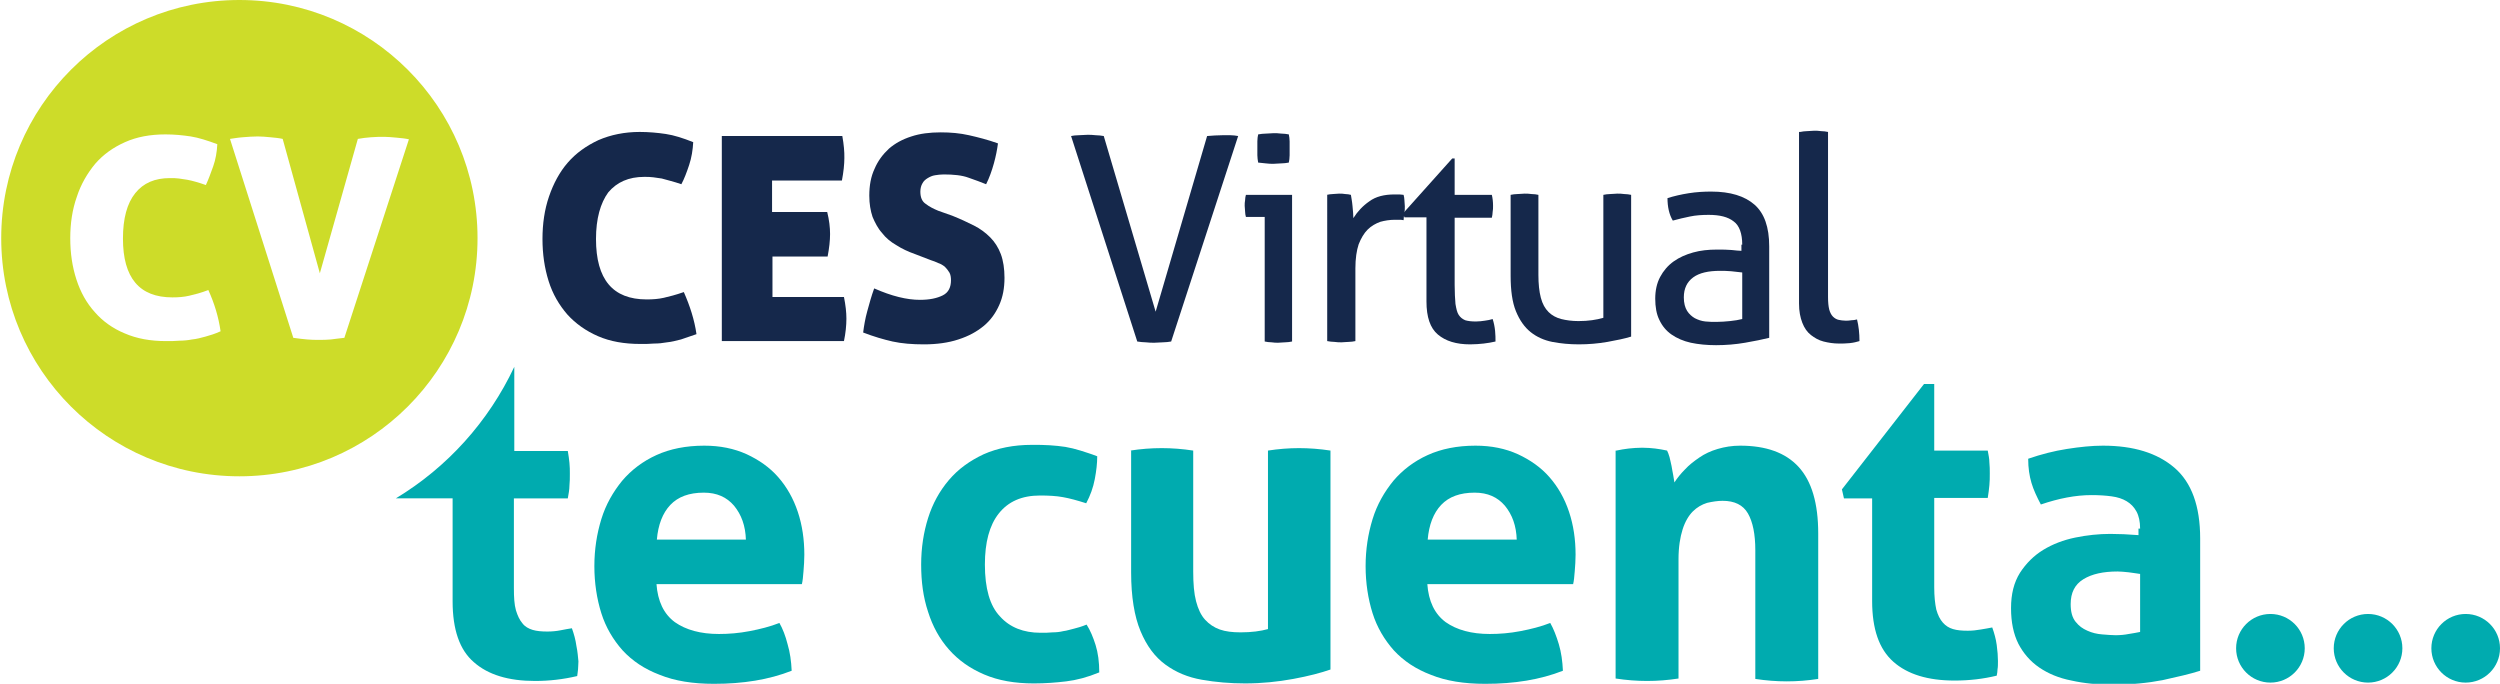
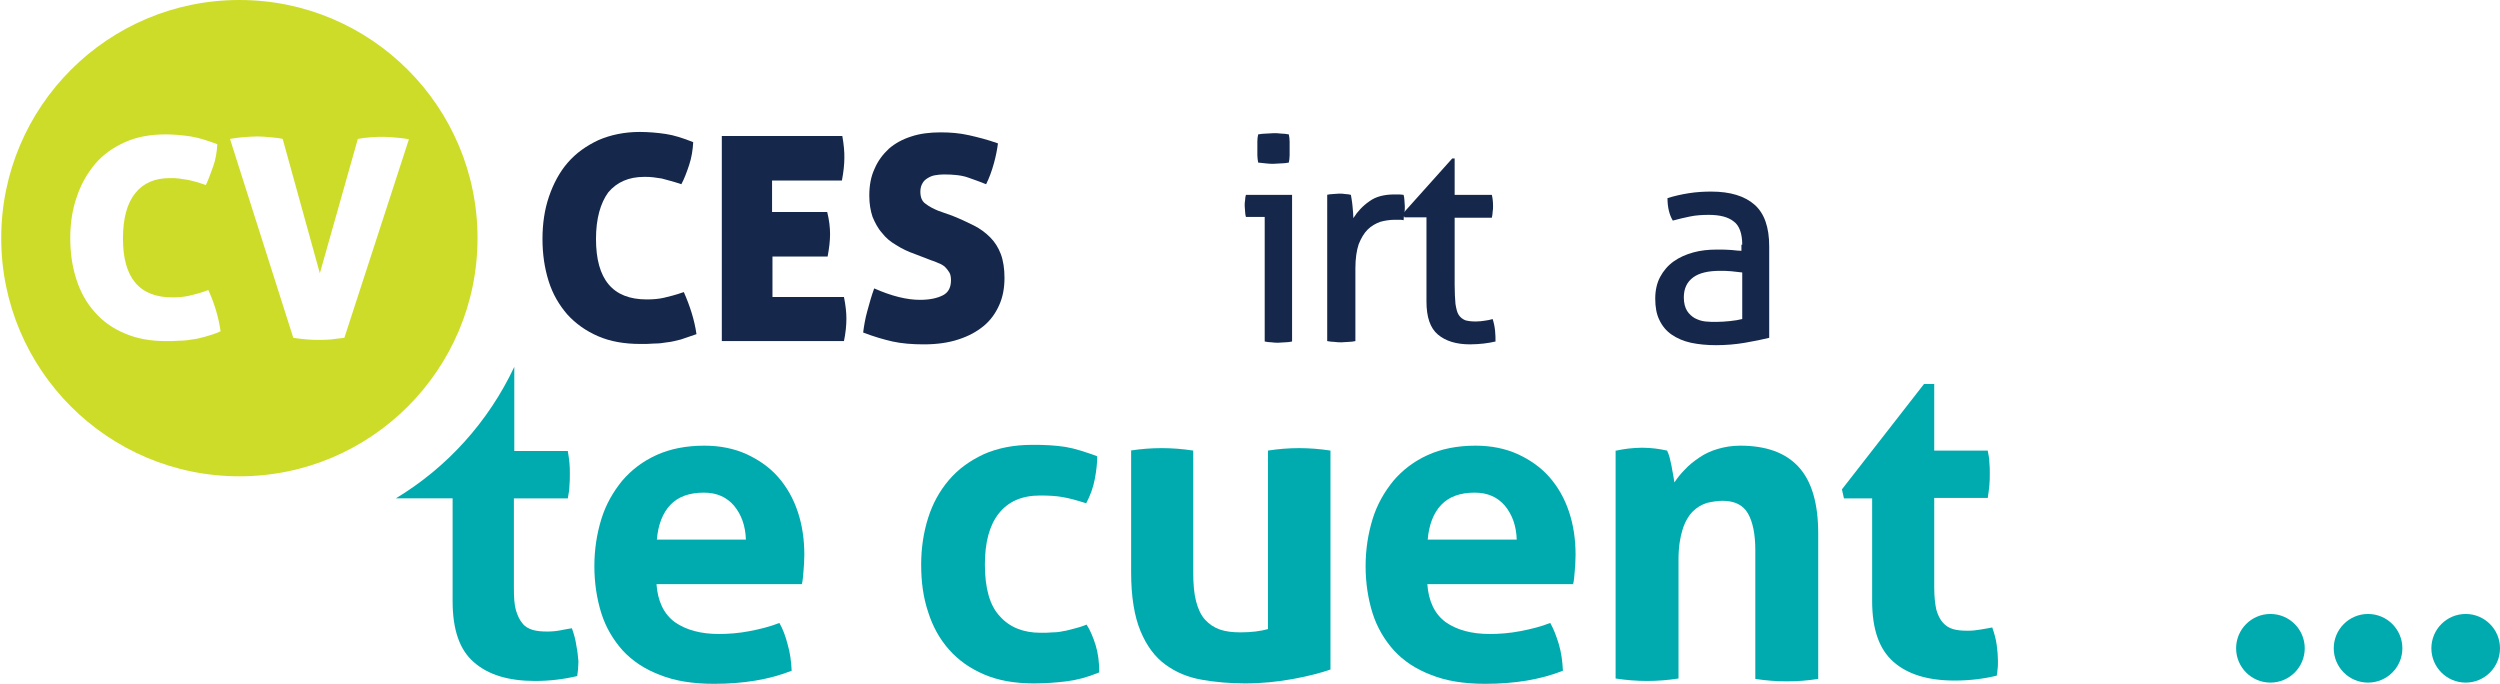
<svg xmlns="http://www.w3.org/2000/svg" version="1.1" id="Capa_1" x="0px" y="0px" viewBox="0 0 612 167.4" style="enable-background:new 0 0 612 167.4;" xml:space="preserve">
  <style type="text/css">
	.st0{fill:#CDDC29;}
	.st1{fill:#15284B;}
	.st2{fill:#00ABAF;}
</style>
  <path class="st0" d="M58.6,0C26.4,0,0.3,26.1,0.3,58.3s26.1,58.3,58.3,58.3s58.3-26.1,58.3-58.3S90.8,0,58.6,0z M50.3,82.4  c-1.1,0.3-2.2,0.6-3.3,0.7c-1,0.2-2.1,0.3-3.1,0.3c-1,0.1-2.1,0.1-3.2,0.1c-3.9,0-7.2-0.6-10.2-1.9c-2.9-1.2-5.4-3-7.3-5.2  c-2-2.2-3.5-4.9-4.5-8c-1-3.1-1.5-6.4-1.5-10.1c0-3.6,0.5-7,1.6-10.1c1-3.1,2.6-5.8,4.5-8.1c2-2.3,4.4-4,7.3-5.3  c2.9-1.3,6.2-1.9,9.9-1.9c2.2,0,4.2,0.2,6.2,0.5c1.9,0.3,4.1,1,6.5,1.9c-0.1,1.9-0.4,3.7-1,5.4c-0.6,1.7-1.2,3.3-1.8,4.6  c-0.9-0.3-1.7-0.6-2.5-0.8c-0.7-0.2-1.5-0.4-2.1-0.5c-0.7-0.1-1.4-0.2-2-0.3c-0.7-0.1-1.4-0.1-2.2-0.1c-3.7,0-6.5,1.2-8.5,3.7  c-2,2.5-3,6.2-3,11.1c0,9.6,4,14.4,12.1,14.4c1.5,0,2.8-0.1,4.1-0.4c1.3-0.3,2.9-0.7,4.7-1.4c1.5,3.3,2.5,6.6,3,10.1  C52.7,81.7,51.4,82.1,50.3,82.4z M84.3,82.7C83.1,82.8,82,83,81,83.1c-1,0.1-2,0.1-3,0.1c-0.9,0-1.8,0-2.8-0.1  c-1-0.1-2.1-0.2-3.4-0.4L56.3,34c0.8-0.1,1.8-0.3,3.1-0.4c1.3-0.1,2.5-0.2,3.7-0.2c1,0,2,0.1,3.1,0.2c1.1,0.1,2.1,0.2,3,0.4  l9.1,32.9L87.6,34c1-0.2,2.1-0.3,3.2-0.4c1.1-0.1,2.2-0.1,3.4-0.1c0.8,0,1.7,0.1,2.9,0.2c1.1,0.1,2.1,0.2,3,0.4L84.3,82.7z" />
  <g>
    <path class="st1" d="M145.9,58.5c0,9.9,4.1,14.8,12.4,14.8c1.5,0,2.9-0.1,4.2-0.4s2.9-0.7,4.9-1.4c1.5,3.4,2.6,6.8,3.1,10.3   c-1.4,0.5-2.6,0.9-3.8,1.3c-1.2,0.3-2.3,0.6-3.4,0.7c-1.1,0.2-2.1,0.3-3.2,0.3c-1,0.1-2.1,0.1-3.3,0.1c-4,0-7.4-0.6-10.4-1.9   c-3-1.3-5.5-3.1-7.5-5.3c-2-2.3-3.6-5-4.6-8.2c-1-3.2-1.5-6.6-1.5-10.3c0-3.7,0.5-7.2,1.6-10.4c1.1-3.2,2.6-6,4.6-8.3   c2-2.3,4.5-4.1,7.5-5.5c3-1.3,6.4-2,10.1-2c2.2,0,4.4,0.2,6.4,0.5c2,0.3,4.2,1,6.7,2c-0.1,1.9-0.4,3.8-1,5.6   c-0.6,1.8-1.2,3.4-1.9,4.7c-0.9-0.3-1.8-0.6-2.6-0.8c-0.8-0.2-1.5-0.4-2.2-0.6c-0.7-0.1-1.4-0.2-2.1-0.3c-0.7-0.1-1.4-0.1-2.2-0.1   c-3.8,0-6.7,1.3-8.8,3.8C147,49.7,145.9,53.5,145.9,58.5z" />
    <path class="st1" d="M203.2,57.3c0,1.6-0.2,3.4-0.6,5.5h-13.5v9.9h17.5c0.4,2,0.6,3.7,0.6,5.3c0,1.7-0.2,3.6-0.6,5.5h-29.9V33.3   h29.5c0.2,1,0.3,2,0.4,2.9c0.1,0.9,0.1,1.7,0.1,2.5c0,1.5-0.2,3.4-0.6,5.5h-17.1v7.7h13.5C203,53.9,203.2,55.7,203.2,57.3z" />
    <path class="st1" d="M233.1,52.8c2,0.8,3.7,1.6,5.3,2.4c1.6,0.8,2.9,1.8,4,2.9s2,2.5,2.6,4.1c0.6,1.6,0.9,3.6,0.9,5.8   c0,2.5-0.4,4.7-1.3,6.7c-0.9,2-2.1,3.7-3.8,5.1c-1.7,1.4-3.7,2.5-6.2,3.3c-2.4,0.8-5.3,1.2-8.4,1.2c-2.9,0-5.4-0.2-7.7-0.7   c-2.2-0.5-4.6-1.2-7.2-2.2c0.2-1.6,0.5-3.4,1-5.2c0.5-1.8,1-3.7,1.7-5.6c4.3,1.9,8,2.8,11.2,2.8c2.4,0,4.2-0.4,5.6-1.1s2-2,2-3.7   c0-0.7-0.1-1.4-0.4-1.9c-0.3-0.5-0.7-1-1.1-1.4c-0.5-0.4-1-0.7-1.6-0.9c-0.6-0.3-1.2-0.5-1.8-0.7l-3.9-1.5   c-1.7-0.6-3.2-1.3-4.6-2.2c-1.4-0.8-2.6-1.8-3.5-3c-1-1.1-1.7-2.5-2.3-3.9c-0.5-1.5-0.8-3.2-0.8-5.2c0-2.5,0.4-4.7,1.3-6.6   c0.8-1.9,2-3.5,3.5-4.9c1.5-1.3,3.3-2.3,5.5-3c2.1-0.7,4.5-1,7.2-1c2.4,0,4.7,0.2,6.9,0.7c2.2,0.5,4.6,1.1,7.1,2   c-0.2,1.5-0.5,3.1-1,4.9c-0.5,1.8-1.1,3.5-1.9,5.1c-1.2-0.5-2.6-1-4.3-1.6c-1.6-0.6-3.7-0.8-6.1-0.8c-0.7,0-1.5,0.1-2.1,0.2   c-0.7,0.1-1.3,0.4-1.8,0.7c-0.5,0.3-1,0.7-1.3,1.3c-0.3,0.5-0.5,1.2-0.5,2c0,1.4,0.4,2.4,1.3,3c0.9,0.7,1.9,1.2,3.1,1.7L233.1,52.8   z" />
-     <path class="st1" d="M262.2,33.3c0.5-0.1,1.1-0.2,1.9-0.2c0.7,0,1.4-0.1,2.1-0.1c0.6,0,1.3,0,2,0.1c0.7,0,1.4,0.1,2,0.2l12.7,43   l12.6-43c1.3-0.1,2.5-0.2,3.8-0.2c0.6,0,1.2,0,1.9,0c0.7,0,1.3,0.1,1.9,0.2l-16.4,50.3c-0.6,0.1-1.3,0.2-2,0.2   c-0.7,0-1.4,0.1-2.1,0.1c-0.7,0-1.3,0-2.1-0.1c-0.7,0-1.4-0.1-2.1-0.2L262.2,33.3z" />
    <path class="st1" d="M309.5,53.1H305c-0.1-0.4-0.2-0.8-0.2-1.3c0-0.5-0.1-1-0.1-1.4c0-0.5,0-0.9,0.1-1.4c0-0.5,0.1-0.9,0.2-1.3   h11.3v35.9c-0.5,0.1-1.1,0.2-1.7,0.2c-0.6,0-1.2,0.1-1.7,0.1c-0.5,0-1,0-1.6-0.1c-0.6,0-1.2-0.1-1.7-0.2V53.1z M308,39.8   c-0.1-0.6-0.2-1.2-0.2-1.8c0-0.7,0-1.2,0-1.7s0-1.1,0-1.7c0-0.7,0.1-1.2,0.2-1.7c0.6-0.1,1.3-0.2,2-0.2c0.7,0,1.3-0.1,1.8-0.1   s1.1,0,1.8,0.1c0.7,0,1.3,0.1,1.9,0.2c0.1,0.5,0.2,1.1,0.2,1.7c0,0.7,0,1.2,0,1.7s0,1.1,0,1.7c0,0.7-0.1,1.3-0.2,1.8   c-0.6,0.1-1.2,0.2-1.9,0.2c-0.7,0-1.3,0.1-1.8,0.1c-0.6,0-1.2,0-1.9-0.1C309.3,39.9,308.6,39.9,308,39.8z" />
    <path class="st1" d="M324.8,47.7c0.5-0.1,1-0.2,1.5-0.2c0.5,0,1-0.1,1.5-0.1c0.5,0,1,0,1.5,0.1c0.5,0,1,0.1,1.4,0.2   c0.1,0.7,0.3,1.6,0.4,2.8c0.1,1.1,0.2,2.1,0.2,2.9c1-1.6,2.3-3,3.9-4.1c1.6-1.2,3.7-1.7,6.2-1.7c0.4,0,0.8,0,1.2,0   c0.4,0,0.7,0.1,1,0.1c0.1,0.4,0.2,0.9,0.2,1.3c0,0.5,0.1,1,0.1,1.5c0,0.6,0,1.1-0.1,1.7c-0.1,0.6-0.2,1.2-0.2,1.7   c-0.4-0.1-0.8-0.1-1.2-0.1c-0.4,0-0.7,0-0.9,0c-1.3,0-2.5,0.2-3.6,0.5c-1.1,0.4-2.2,1-3.1,1.9c-0.9,0.9-1.6,2.1-2.2,3.6   c-0.5,1.5-0.8,3.5-0.8,5.9v17.8c-0.5,0.1-1.1,0.2-1.7,0.2s-1.2,0.1-1.7,0.1s-1.1,0-1.7-0.1c-0.6,0-1.2-0.1-1.8-0.2V47.7z" />
    <path class="st1" d="M349.3,53.2h-5.5l-0.3-1l12-13.4h0.6v8.9h9.1c0.2,0.8,0.3,1.7,0.3,2.7c0,0.5,0,1-0.1,1.5   c0,0.5-0.1,0.9-0.2,1.4h-9.1v16.4c0,2,0.1,3.5,0.2,4.7c0.2,1.2,0.4,2.1,0.8,2.7c0.4,0.6,0.9,1,1.6,1.3c0.7,0.2,1.5,0.3,2.6,0.3   c0.8,0,1.5-0.1,2.2-0.2c0.7-0.1,1.3-0.2,1.9-0.4c0.3,0.9,0.5,1.9,0.6,2.9c0.1,1,0.1,1.8,0.1,2.6c-0.9,0.2-1.9,0.4-2.9,0.5   c-1,0.1-2.1,0.2-3.3,0.2c-3.4,0-6-0.8-7.9-2.4c-1.9-1.6-2.8-4.3-2.8-8.1V53.2z" />
-     <path class="st1" d="M369.8,47.7c0.5-0.1,1.1-0.2,1.7-0.2c0.7,0,1.2-0.1,1.7-0.1c0.5,0,1.1,0,1.7,0.1c0.7,0,1.2,0.1,1.7,0.2v19.6   c0,2.2,0.2,4.1,0.6,5.6c0.4,1.5,1,2.6,1.9,3.5c0.8,0.8,1.9,1.4,3.1,1.7c1.2,0.3,2.6,0.5,4.2,0.5c2.4,0,4.4-0.3,6.1-0.8V47.7   c0.5-0.1,1.1-0.2,1.7-0.2c0.6,0,1.2-0.1,1.7-0.1c0.5,0,1.1,0,1.7,0.1c0.6,0,1.2,0.1,1.7,0.2v34.7c-1.6,0.5-3.6,0.9-5.8,1.3   c-2.3,0.4-4.6,0.6-7,0.6c-2.3,0-4.4-0.2-6.5-0.6c-2-0.4-3.8-1.2-5.3-2.4c-1.5-1.2-2.7-2.9-3.6-5.1c-0.9-2.2-1.3-5.1-1.3-8.7V47.7z" />
    <path class="st1" d="M426.5,59.9c0-2.7-0.7-4.7-2.1-5.7c-1.4-1.1-3.4-1.6-6.1-1.6c-1.6,0-3.2,0.1-4.6,0.4c-1.4,0.3-2.8,0.6-4.2,1   c-0.9-1.5-1.3-3.4-1.3-5.5c1.6-0.5,3.3-0.9,5.2-1.2c1.9-0.3,3.7-0.4,5.5-0.4c4.7,0,8.2,1.1,10.6,3.2c2.4,2.1,3.6,5.5,3.6,10.2v22.4   c-1.6,0.4-3.6,0.8-5.9,1.2c-2.3,0.4-4.7,0.6-7.1,0.6c-2.3,0-4.3-0.2-6.2-0.6c-1.8-0.4-3.4-1.1-4.7-2c-1.3-0.9-2.3-2.1-3-3.6   c-0.7-1.4-1-3.2-1-5.2c0-2,0.4-3.8,1.2-5.3c0.8-1.5,1.9-2.8,3.3-3.8c1.4-1,3-1.7,4.8-2.2c1.8-0.5,3.7-0.7,5.7-0.7   c1.5,0,2.7,0,3.7,0.1c1,0.1,1.8,0.2,2.4,0.2V59.9z M426.5,66.7c-0.7-0.1-1.6-0.2-2.7-0.3c-1.1-0.1-2-0.1-2.7-0.1   c-2.9,0-5.1,0.5-6.6,1.6c-1.5,1.1-2.3,2.7-2.3,4.9c0,1.4,0.3,2.5,0.8,3.3c0.5,0.8,1.2,1.4,1.9,1.8c0.8,0.4,1.6,0.7,2.6,0.8   c0.9,0.1,1.8,0.1,2.7,0.1c1.1,0,2.2-0.1,3.3-0.2c1.1-0.1,2.2-0.3,3-0.5V66.7z" />
-     <path class="st1" d="M440.7,32.3c0.5-0.1,1.1-0.2,1.7-0.2c0.6,0,1.2-0.1,1.7-0.1c0.5,0,1.1,0,1.7,0.1c0.6,0,1.2,0.1,1.7,0.2v40.4   c0,1.3,0.1,2.3,0.3,3.1c0.2,0.7,0.5,1.3,0.9,1.7c0.4,0.4,0.9,0.7,1.4,0.8c0.5,0.1,1.1,0.2,1.7,0.2c0.4,0,0.9,0,1.4-0.1   c0.5,0,1-0.1,1.4-0.2c0.4,1.6,0.6,3.4,0.6,5.3c-0.7,0.2-1.4,0.4-2.4,0.5c-0.9,0.1-1.8,0.1-2.6,0.1c-1.4,0-2.6-0.2-3.8-0.5   c-1.2-0.3-2.2-0.9-3.1-1.6c-0.9-0.7-1.6-1.7-2.1-3s-0.8-2.8-0.8-4.7V32.3z" />
  </g>
  <g>
    <path class="st2" d="M160.7,142.9c0.3,4.3,1.8,7.4,4.5,9.4c2.7,1.9,6.3,2.9,10.8,2.9c2.4,0,4.9-0.2,7.5-0.7c2.6-0.5,5-1.1,7.3-2   c0.8,1.4,1.5,3.2,2,5.2c0.6,2,0.9,4.2,1,6.5c-5.6,2.2-11.9,3.2-19,3.2c-5.2,0-9.6-0.7-13.3-2.2c-3.7-1.4-6.7-3.4-9.1-6   c-2.3-2.6-4.1-5.6-5.2-9.1c-1.1-3.5-1.7-7.4-1.7-11.5c0-4.1,0.6-7.9,1.7-11.5c1.1-3.6,2.9-6.7,5.1-9.4c2.3-2.7,5.1-4.8,8.4-6.3   c3.3-1.5,7.2-2.3,11.7-2.3c3.9,0,7.3,0.7,10.4,2.1c3,1.4,5.6,3.2,7.7,5.6c2.1,2.4,3.7,5.2,4.8,8.5c1.1,3.3,1.6,6.8,1.6,10.5   c0,1.4-0.1,2.7-0.2,4c-0.1,1.3-0.2,2.4-0.4,3.2H160.7z M182.6,132.2c-0.1-3.5-1.1-6.2-2.9-8.4c-1.8-2.1-4.2-3.2-7.4-3.2   c-3.6,0-6.3,1-8.2,3c-1.9,2-3,4.9-3.3,8.5H182.6z" />
    <path class="st2" d="M266,152.9c0.9,1.4,1.6,3.1,2.2,5c0.6,1.9,0.9,4.2,0.9,6.7c-2.9,1.2-5.6,1.9-8.1,2.2c-2.5,0.3-5.1,0.5-7.9,0.5   c-4.7,0-8.7-0.7-12.2-2.2c-3.5-1.5-6.3-3.5-8.6-6.1c-2.3-2.6-4-5.7-5.1-9.2c-1.2-3.6-1.7-7.4-1.7-11.6c0-4.1,0.6-7.9,1.7-11.4   c1.1-3.5,2.8-6.6,5.1-9.3c2.3-2.7,5.1-4.7,8.5-6.3c3.4-1.5,7.3-2.3,11.8-2.3c1.6,0,3,0,4.4,0.1c1.3,0.1,2.6,0.2,3.8,0.4   c1.2,0.2,2.4,0.5,3.7,0.9c1.2,0.4,2.6,0.8,4.1,1.4c0,1.7-0.2,3.5-0.6,5.6c-0.4,2.1-1.1,4-2.1,5.9c-2.2-0.7-4-1.2-5.7-1.5   c-1.6-0.3-3.5-0.4-5.6-0.4c-4.5,0-7.8,1.5-10.1,4.4c-2.3,2.9-3.4,7.1-3.4,12.5c0,5.8,1.2,10.1,3.7,12.7c2.4,2.7,5.8,4,9.9,4   c1.1,0,2.1,0,3-0.1c0.9,0,1.8-0.1,2.6-0.3c0.9-0.1,1.7-0.4,2.6-0.6C263.7,153.7,264.8,153.4,266,152.9z" />
    <path class="st2" d="M276.7,110.3c2.6-0.4,5.1-0.6,7.7-0.6c2.5,0,5.1,0.2,7.7,0.6v29.6c0,3,0.2,5.4,0.7,7.3   c0.5,1.9,1.2,3.4,2.2,4.5c1,1.1,2.2,1.9,3.6,2.4c1.4,0.5,3.1,0.7,5.1,0.7c2.7,0,4.9-0.3,6.7-0.8v-43.7c2.6-0.4,5.1-0.6,7.6-0.6   c2.5,0,5.1,0.2,7.7,0.6v53.6c-2.3,0.8-5.3,1.6-9.1,2.3s-7.7,1.1-11.8,1.1c-3.7,0-7.2-0.3-10.6-0.9c-3.4-0.6-6.3-1.8-8.9-3.7   c-2.6-1.9-4.6-4.6-6.1-8.2c-1.5-3.6-2.3-8.4-2.3-14.4V110.3z" />
    <path class="st2" d="M349.4,142.9c0.3,4.3,1.8,7.4,4.5,9.4c2.7,1.9,6.3,2.9,10.8,2.9c2.4,0,4.9-0.2,7.5-0.7c2.6-0.5,5-1.1,7.3-2   c0.8,1.4,1.5,3.2,2.1,5.2c0.6,2,0.9,4.2,1,6.5c-5.6,2.2-11.9,3.2-19,3.2c-5.2,0-9.6-0.7-13.3-2.2c-3.7-1.4-6.7-3.4-9.1-6   c-2.3-2.6-4.1-5.6-5.2-9.1c-1.1-3.5-1.7-7.4-1.7-11.5c0-4.1,0.6-7.9,1.7-11.5c1.1-3.6,2.9-6.7,5.1-9.4c2.3-2.7,5.1-4.8,8.4-6.3   c3.3-1.5,7.2-2.3,11.7-2.3c3.9,0,7.3,0.7,10.4,2.1c3,1.4,5.6,3.2,7.7,5.6c2.1,2.4,3.7,5.2,4.8,8.5c1.1,3.3,1.6,6.8,1.6,10.5   c0,1.4-0.1,2.7-0.2,4c-0.1,1.3-0.2,2.4-0.4,3.2H349.4z M371.3,132.2c-0.1-3.5-1.1-6.2-2.9-8.4c-1.8-2.1-4.2-3.2-7.4-3.2   c-3.6,0-6.3,1-8.2,3c-1.9,2-3,4.9-3.3,8.5H371.3z" />
    <path class="st2" d="M395.7,110.3c1-0.2,2-0.4,3-0.5c1-0.1,2.1-0.2,3.3-0.2c1.2,0,2.3,0.1,3.2,0.2c0.9,0.1,1.9,0.3,2.9,0.5   c0.2,0.4,0.4,0.9,0.6,1.6c0.2,0.7,0.3,1.4,0.5,2.2c0.1,0.8,0.3,1.5,0.4,2.2c0.1,0.7,0.2,1.3,0.3,1.8c0.7-1.1,1.6-2.2,2.6-3.2   c1-1.1,2.2-2,3.5-2.9c1.3-0.9,2.8-1.6,4.5-2.1c1.7-0.5,3.5-0.8,5.5-0.8c6.3,0,11.1,1.7,14.3,5.2c3.2,3.5,4.8,8.9,4.8,16.3v35.6   c-2.6,0.4-5.1,0.6-7.7,0.6c-2.5,0-5.1-0.2-7.7-0.6v-31.5c0-3.9-0.6-6.9-1.8-9c-1.2-2.1-3.3-3.1-6.2-3.1c-1.2,0-2.5,0.2-3.8,0.5   c-1.3,0.4-2.5,1.1-3.5,2.1c-1,1-1.9,2.5-2.5,4.4c-0.6,1.9-1,4.3-1,7.3v29.2c-2.6,0.4-5.1,0.6-7.7,0.6c-2.5,0-5.1-0.2-7.7-0.6V110.3   z" />
    <path class="st2" d="M458.4,122h-7l-0.5-2.2L471,94h2.5v16.3h13.1c0.2,1.1,0.4,2,0.4,2.9c0.1,0.9,0.1,1.8,0.1,2.7c0,1,0,2-0.1,2.9   c-0.1,0.9-0.2,2-0.4,3.1h-13.1v21.9c0,2.2,0.2,4,0.5,5.4c0.4,1.4,0.9,2.4,1.6,3.2c0.7,0.8,1.5,1.3,2.5,1.6c1,0.3,2.2,0.4,3.6,0.4   c1.1,0,2.1-0.1,3.2-0.3c1-0.2,2-0.3,2.8-0.5c0.5,1.4,0.9,2.8,1.1,4.3c0.2,1.5,0.3,2.8,0.3,3.9c0,0.8,0,1.5-0.1,2   c0,0.5-0.1,1.1-0.2,1.6c-3.3,0.8-6.7,1.2-10.3,1.2c-6.5,0-11.5-1.5-15-4.6c-3.5-3.1-5.2-8-5.2-14.9V122z" />
-     <path class="st2" d="M523.9,129.4c0-1.7-0.3-3.1-0.9-4.2c-0.6-1.1-1.4-1.9-2.4-2.5c-1-0.6-2.2-1-3.7-1.2c-1.5-0.2-3.1-0.3-4.9-0.3   c-3.9,0-8,0.8-12.4,2.3c-1-1.9-1.8-3.6-2.3-5.3c-0.5-1.7-0.8-3.6-0.8-5.9c3.2-1.1,6.3-1.9,9.5-2.4c3.2-0.5,6.1-0.8,8.8-0.8   c7.5,0,13.3,1.8,17.5,5.4c4.2,3.6,6.3,9.4,6.3,17.3v32.4c-2.5,0.8-5.6,1.5-9.2,2.3c-3.6,0.7-7.7,1.1-12.2,1.1c-3.7,0-7-0.3-10.1-1   c-3.1-0.6-5.7-1.7-7.9-3.2c-2.2-1.5-3.9-3.5-5.1-5.8c-1.2-2.4-1.8-5.3-1.8-8.7c0-3.5,0.7-6.3,2.2-8.7c1.5-2.3,3.4-4.2,5.7-5.6   c2.3-1.4,4.9-2.4,7.8-3c2.9-0.6,5.8-0.9,8.6-0.9c2.1,0,4.4,0.1,6.9,0.3V129.4z M523.9,140.5c-0.9-0.1-1.8-0.3-2.8-0.4   c-1-0.1-1.9-0.2-2.7-0.2c-3.5,0-6.3,0.6-8.4,1.9c-2.1,1.3-3.1,3.3-3.1,6.1c0,1.9,0.4,3.3,1.2,4.3c0.8,1,1.7,1.7,2.9,2.2   c1.1,0.5,2.3,0.8,3.6,0.9c1.3,0.1,2.4,0.2,3.3,0.2c1.1,0,2.2-0.1,3.2-0.3c1.1-0.2,2-0.3,2.8-0.5V140.5z" />
  </g>
  <path class="st2" d="M141.1,158.1c-0.2-1.5-0.6-2.9-1.1-4.3c-0.8,0.1-1.7,0.3-2.8,0.5c-1,0.2-2.1,0.3-3.2,0.3  c-1.4,0-2.6-0.1-3.6-0.4c-1-0.3-1.9-0.8-2.5-1.6c-0.7-0.8-1.2-1.9-1.6-3.2c-0.4-1.4-0.5-3.2-0.5-5.4V122H139  c0.2-1.1,0.4-2.2,0.4-3.1c0.1-0.9,0.1-1.9,0.1-2.9c0-0.9,0-1.8-0.1-2.7c-0.1-0.9-0.2-1.8-0.4-2.9h-13.1V89.8  c-6.3,13.4-16.4,24.6-29,32.2h13.9v25.2c0,6.9,1.7,11.9,5.2,14.9c3.5,3.1,8.5,4.6,15,4.6c3.5,0,6.9-0.4,10.3-1.2  c0.1-0.5,0.1-1,0.2-1.6c0-0.5,0.1-1.2,0.1-2C141.5,160.9,141.4,159.5,141.1,158.1z" />
  <circle class="st2" cx="555.8" cy="158.7" r="8.4" />
  <circle class="st2" cx="579.7" cy="158.7" r="8.4" />
  <circle class="st2" cx="603.6" cy="158.7" r="8.4" />
</svg>